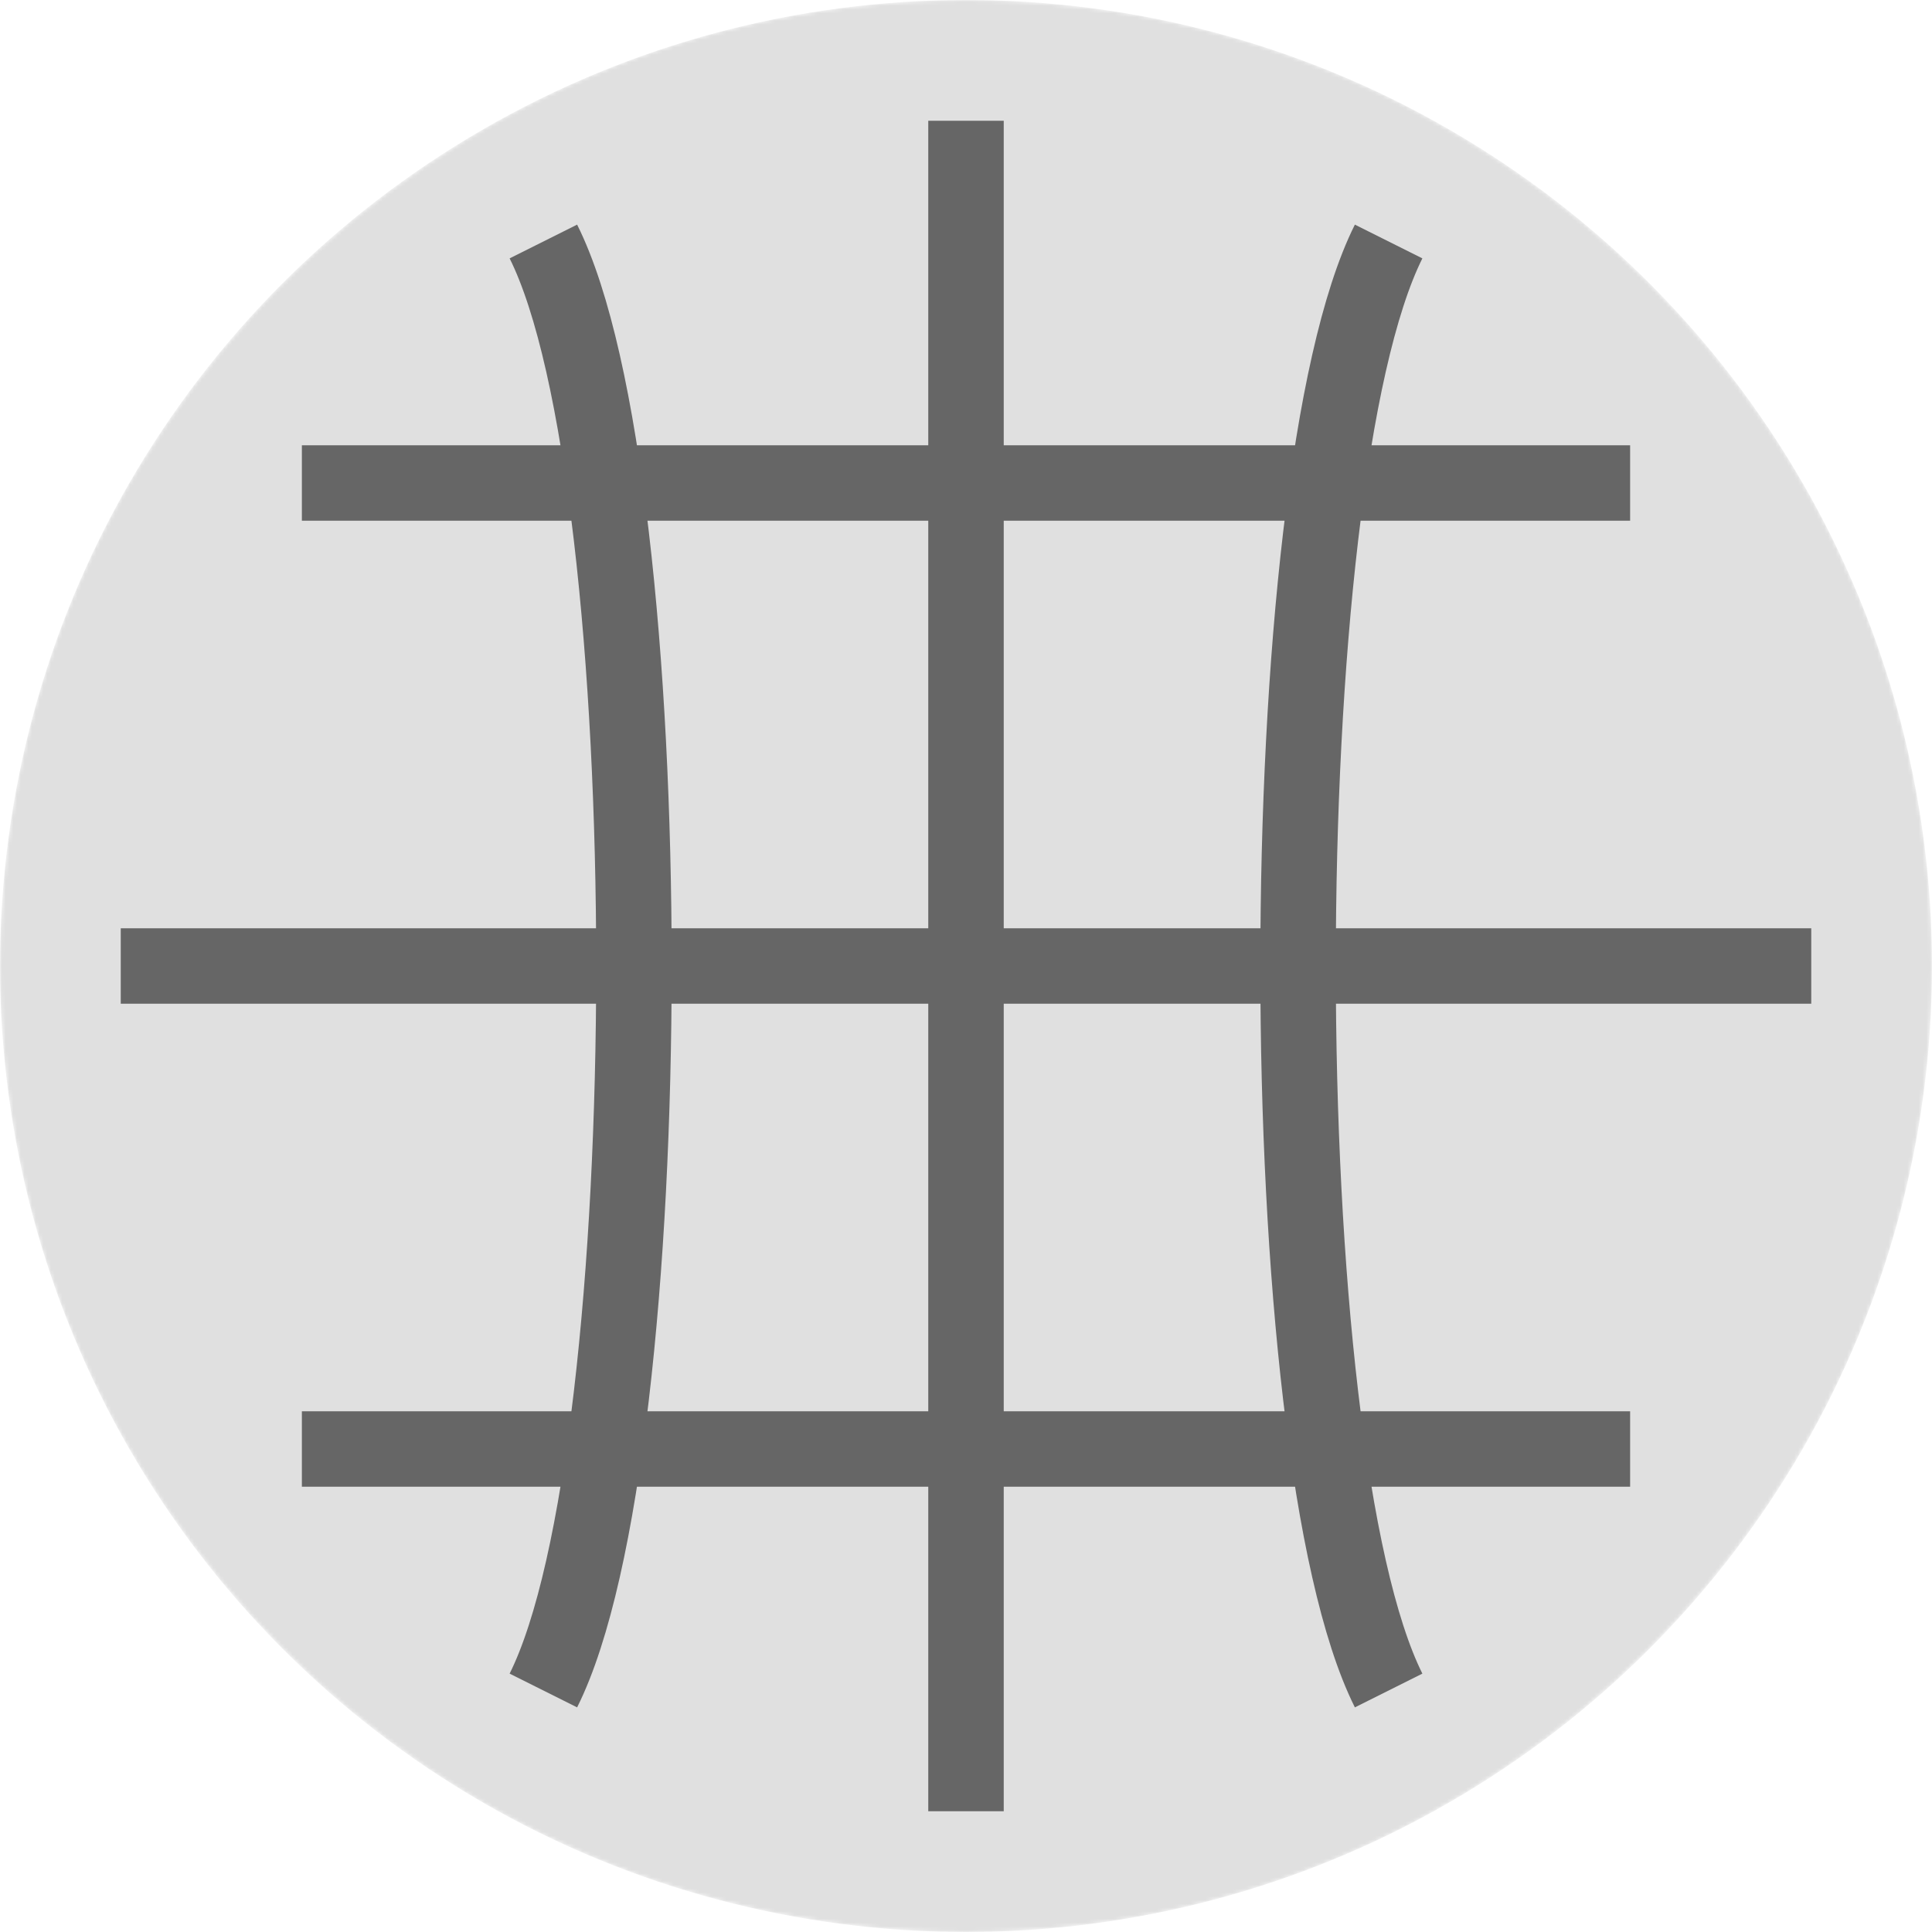
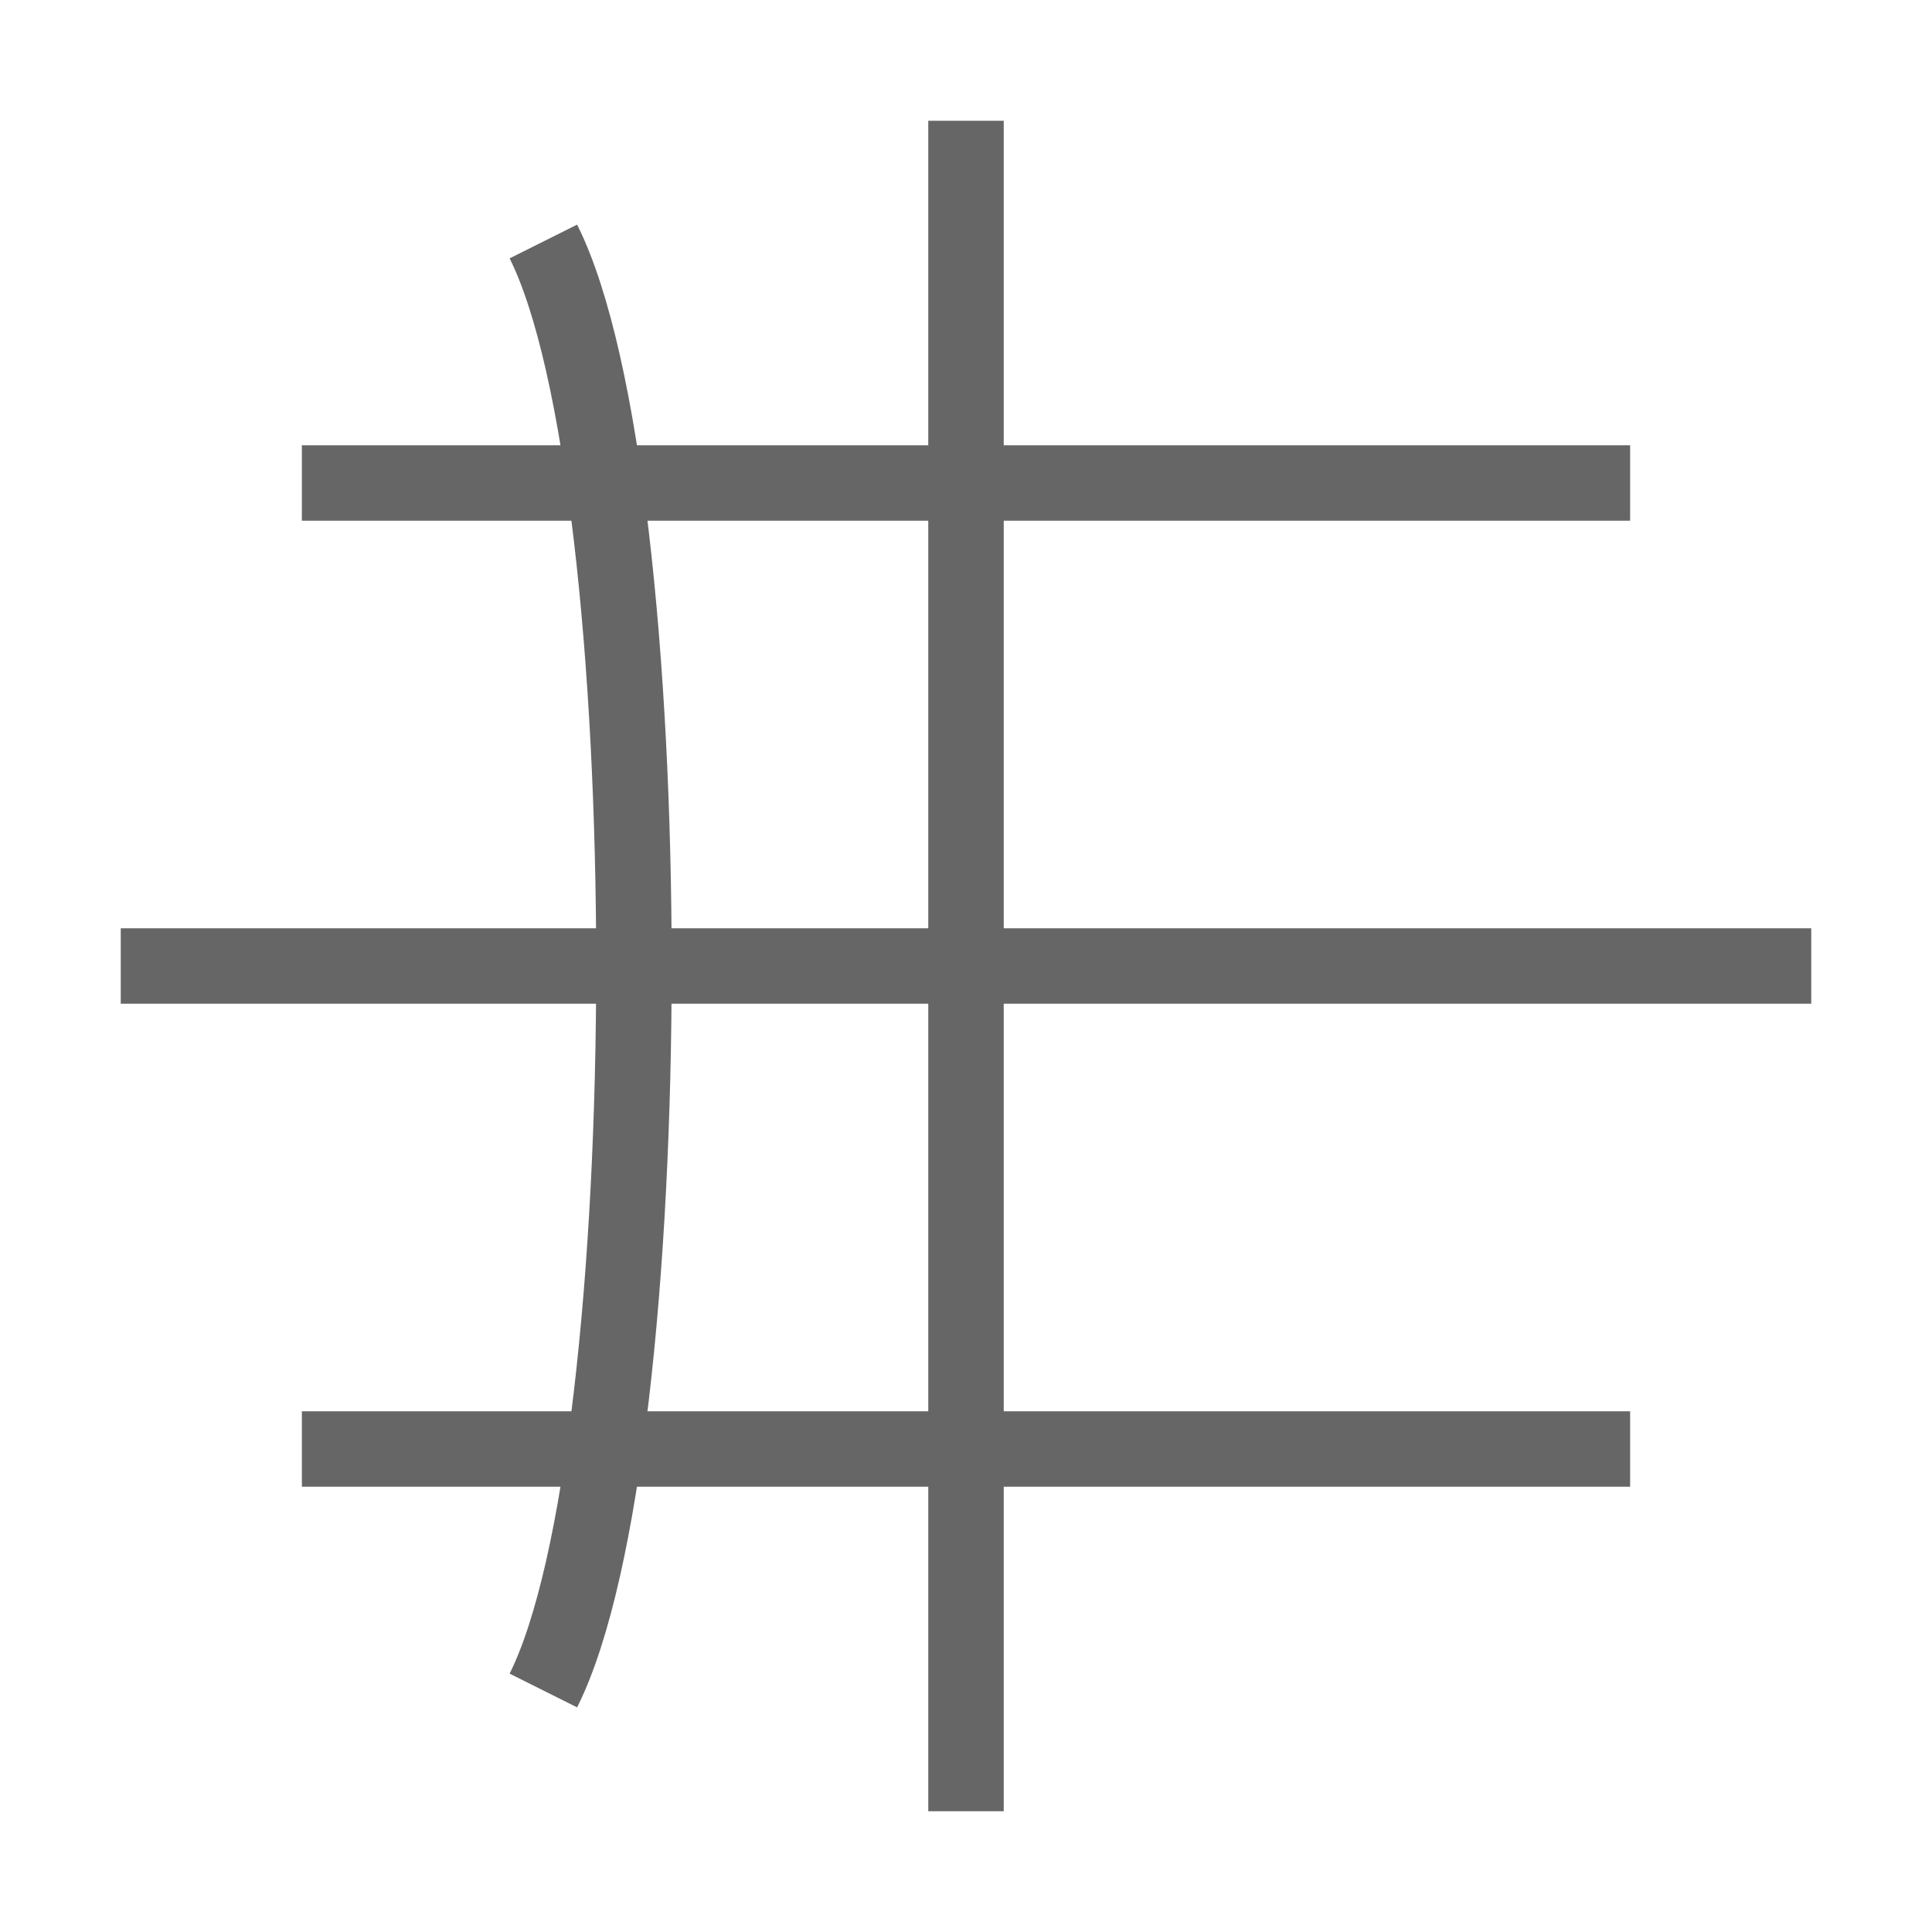
<svg xmlns="http://www.w3.org/2000/svg" width="512" height="512" viewBox="0 0 512 512">
  <mask id="a">
    <circle cx="256" cy="256" r="256" fill="#fff" />
  </mask>
  <g mask="url(#a)">
-     <circle cx="256" cy="256" r="256" fill="#e0e0e0" />
-     <path fill="none" stroke="#666666" stroke-width="20" d="M256 32v448M32 256h448M80 128h352M80 384h352M144 64c32 64 32 320 0 384M368 64c-32 64-32 320 0 384" />
+     <path fill="none" stroke="#666666" stroke-width="20" d="M256 32v448M32 256h448M80 128h352M80 384h352M144 64c32 64 32 320 0 384M368 64" />
  </g>
</svg>